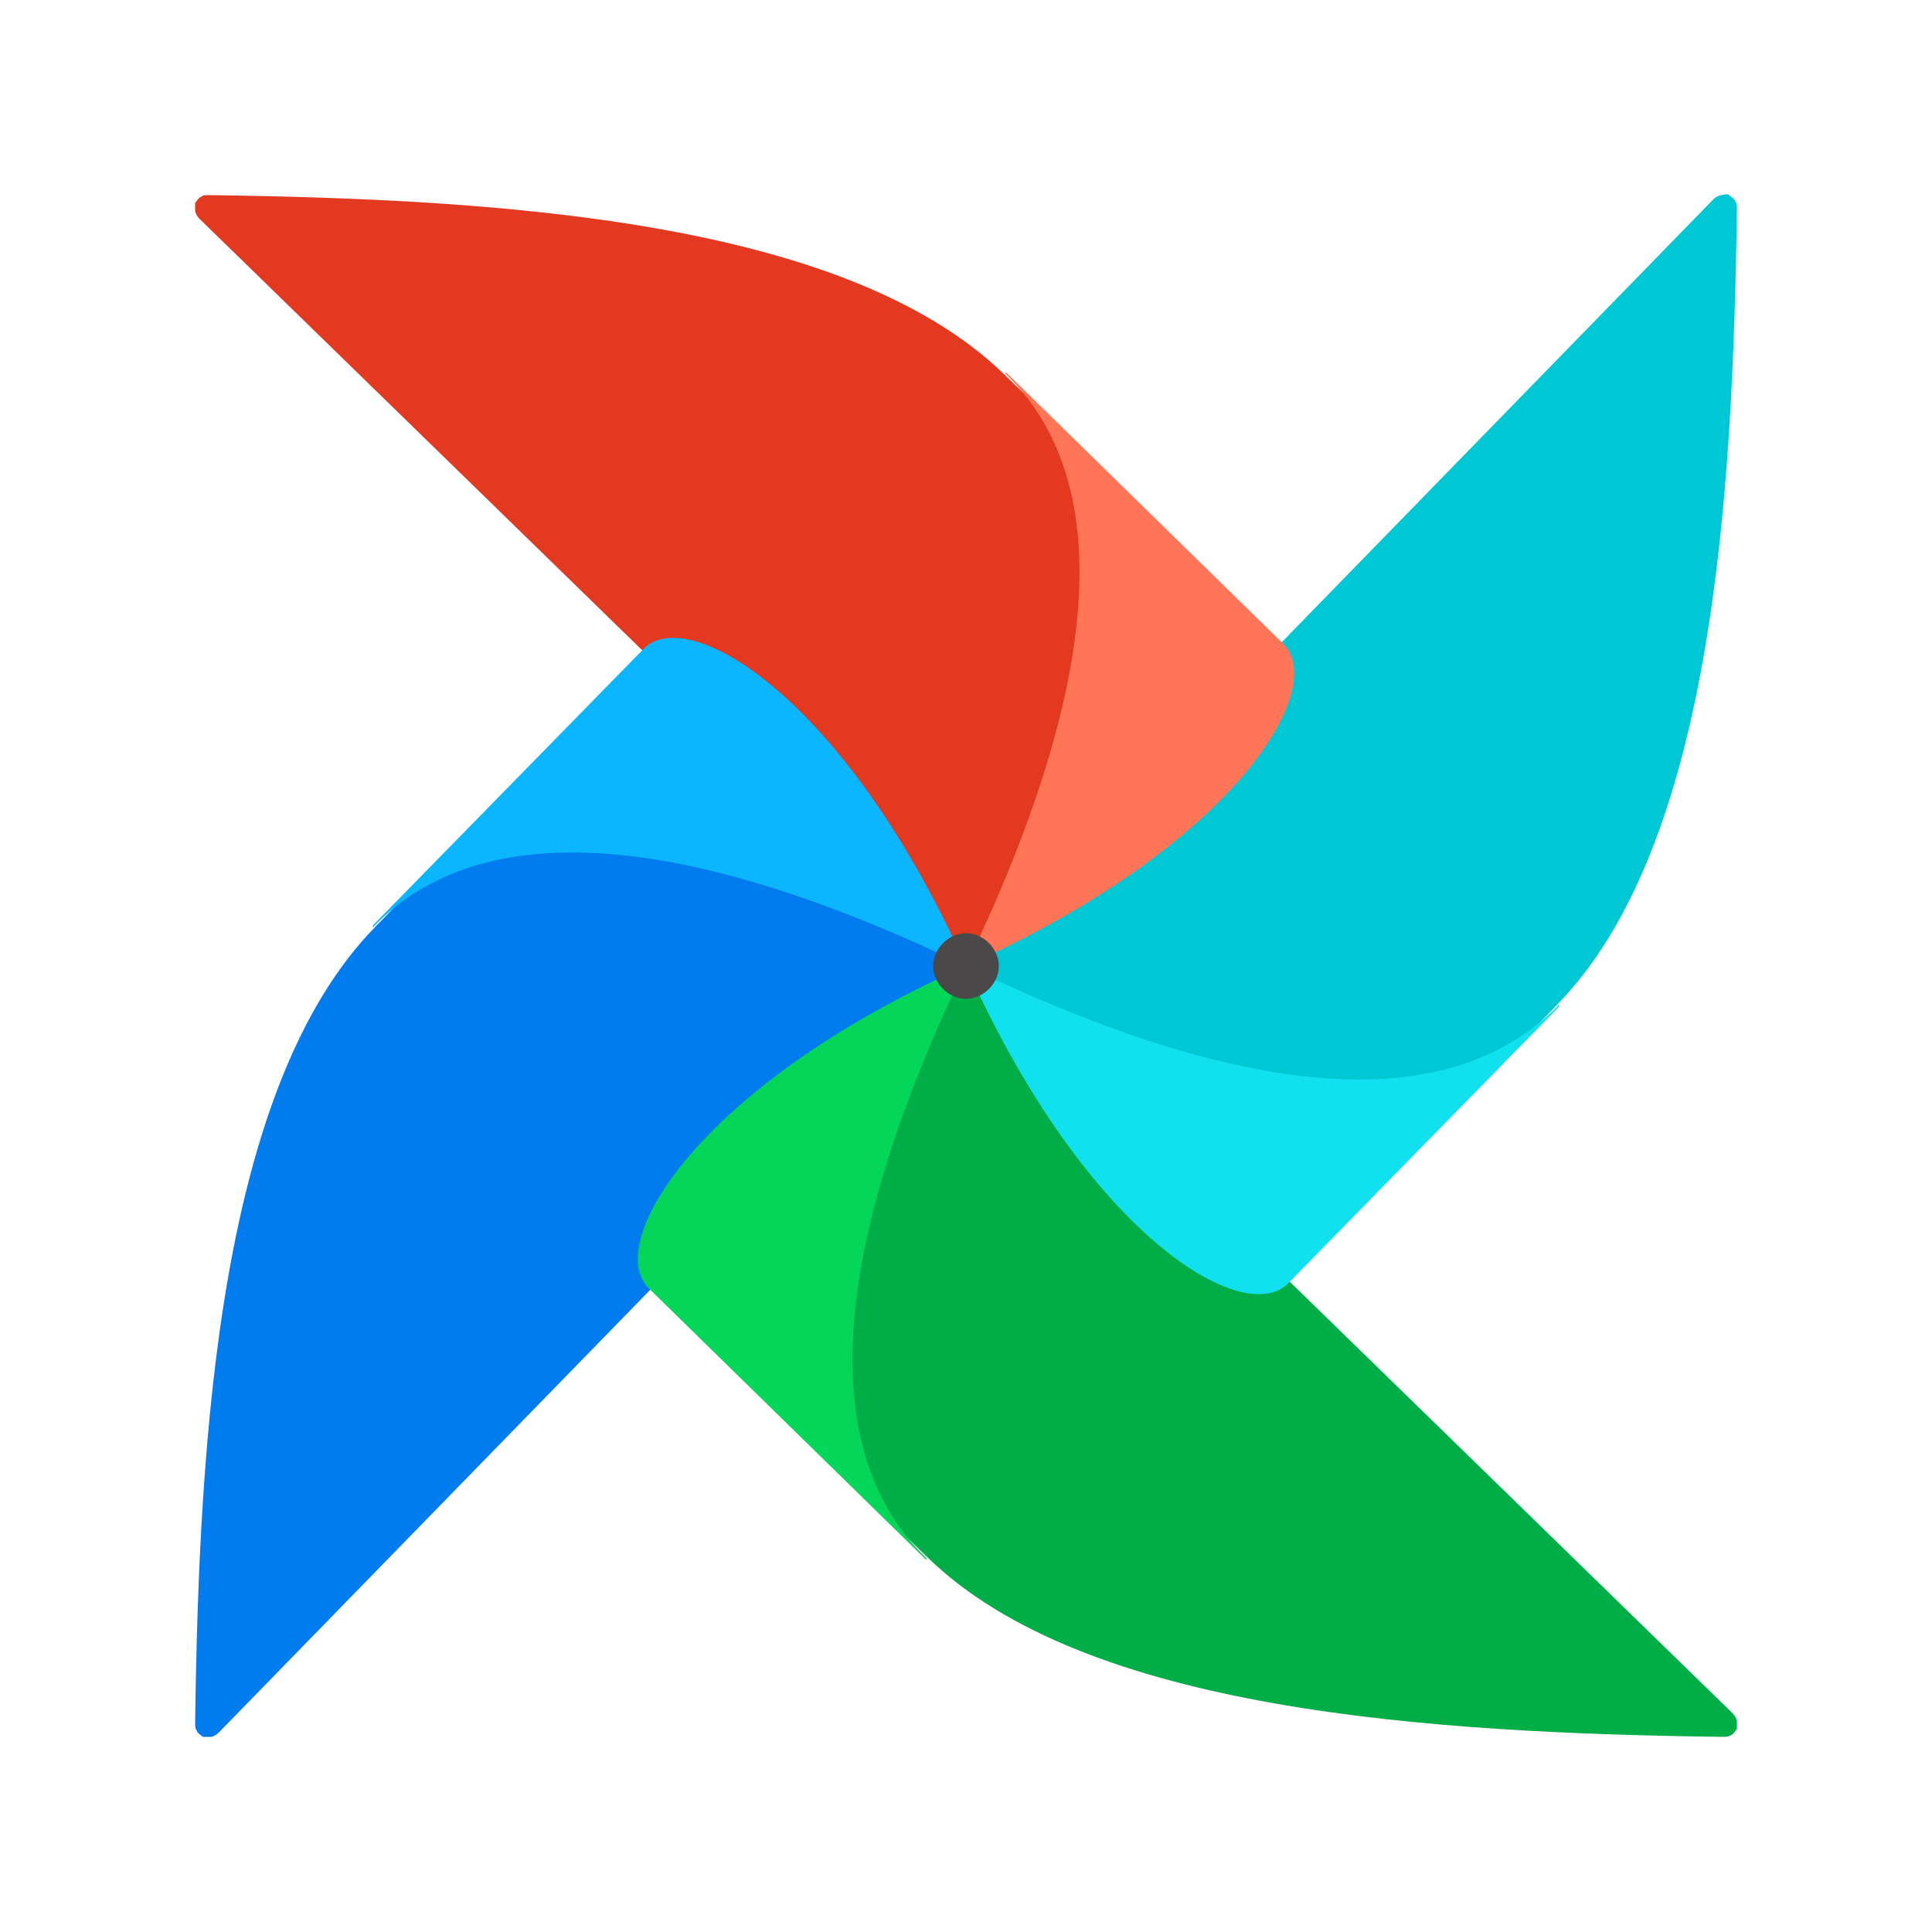
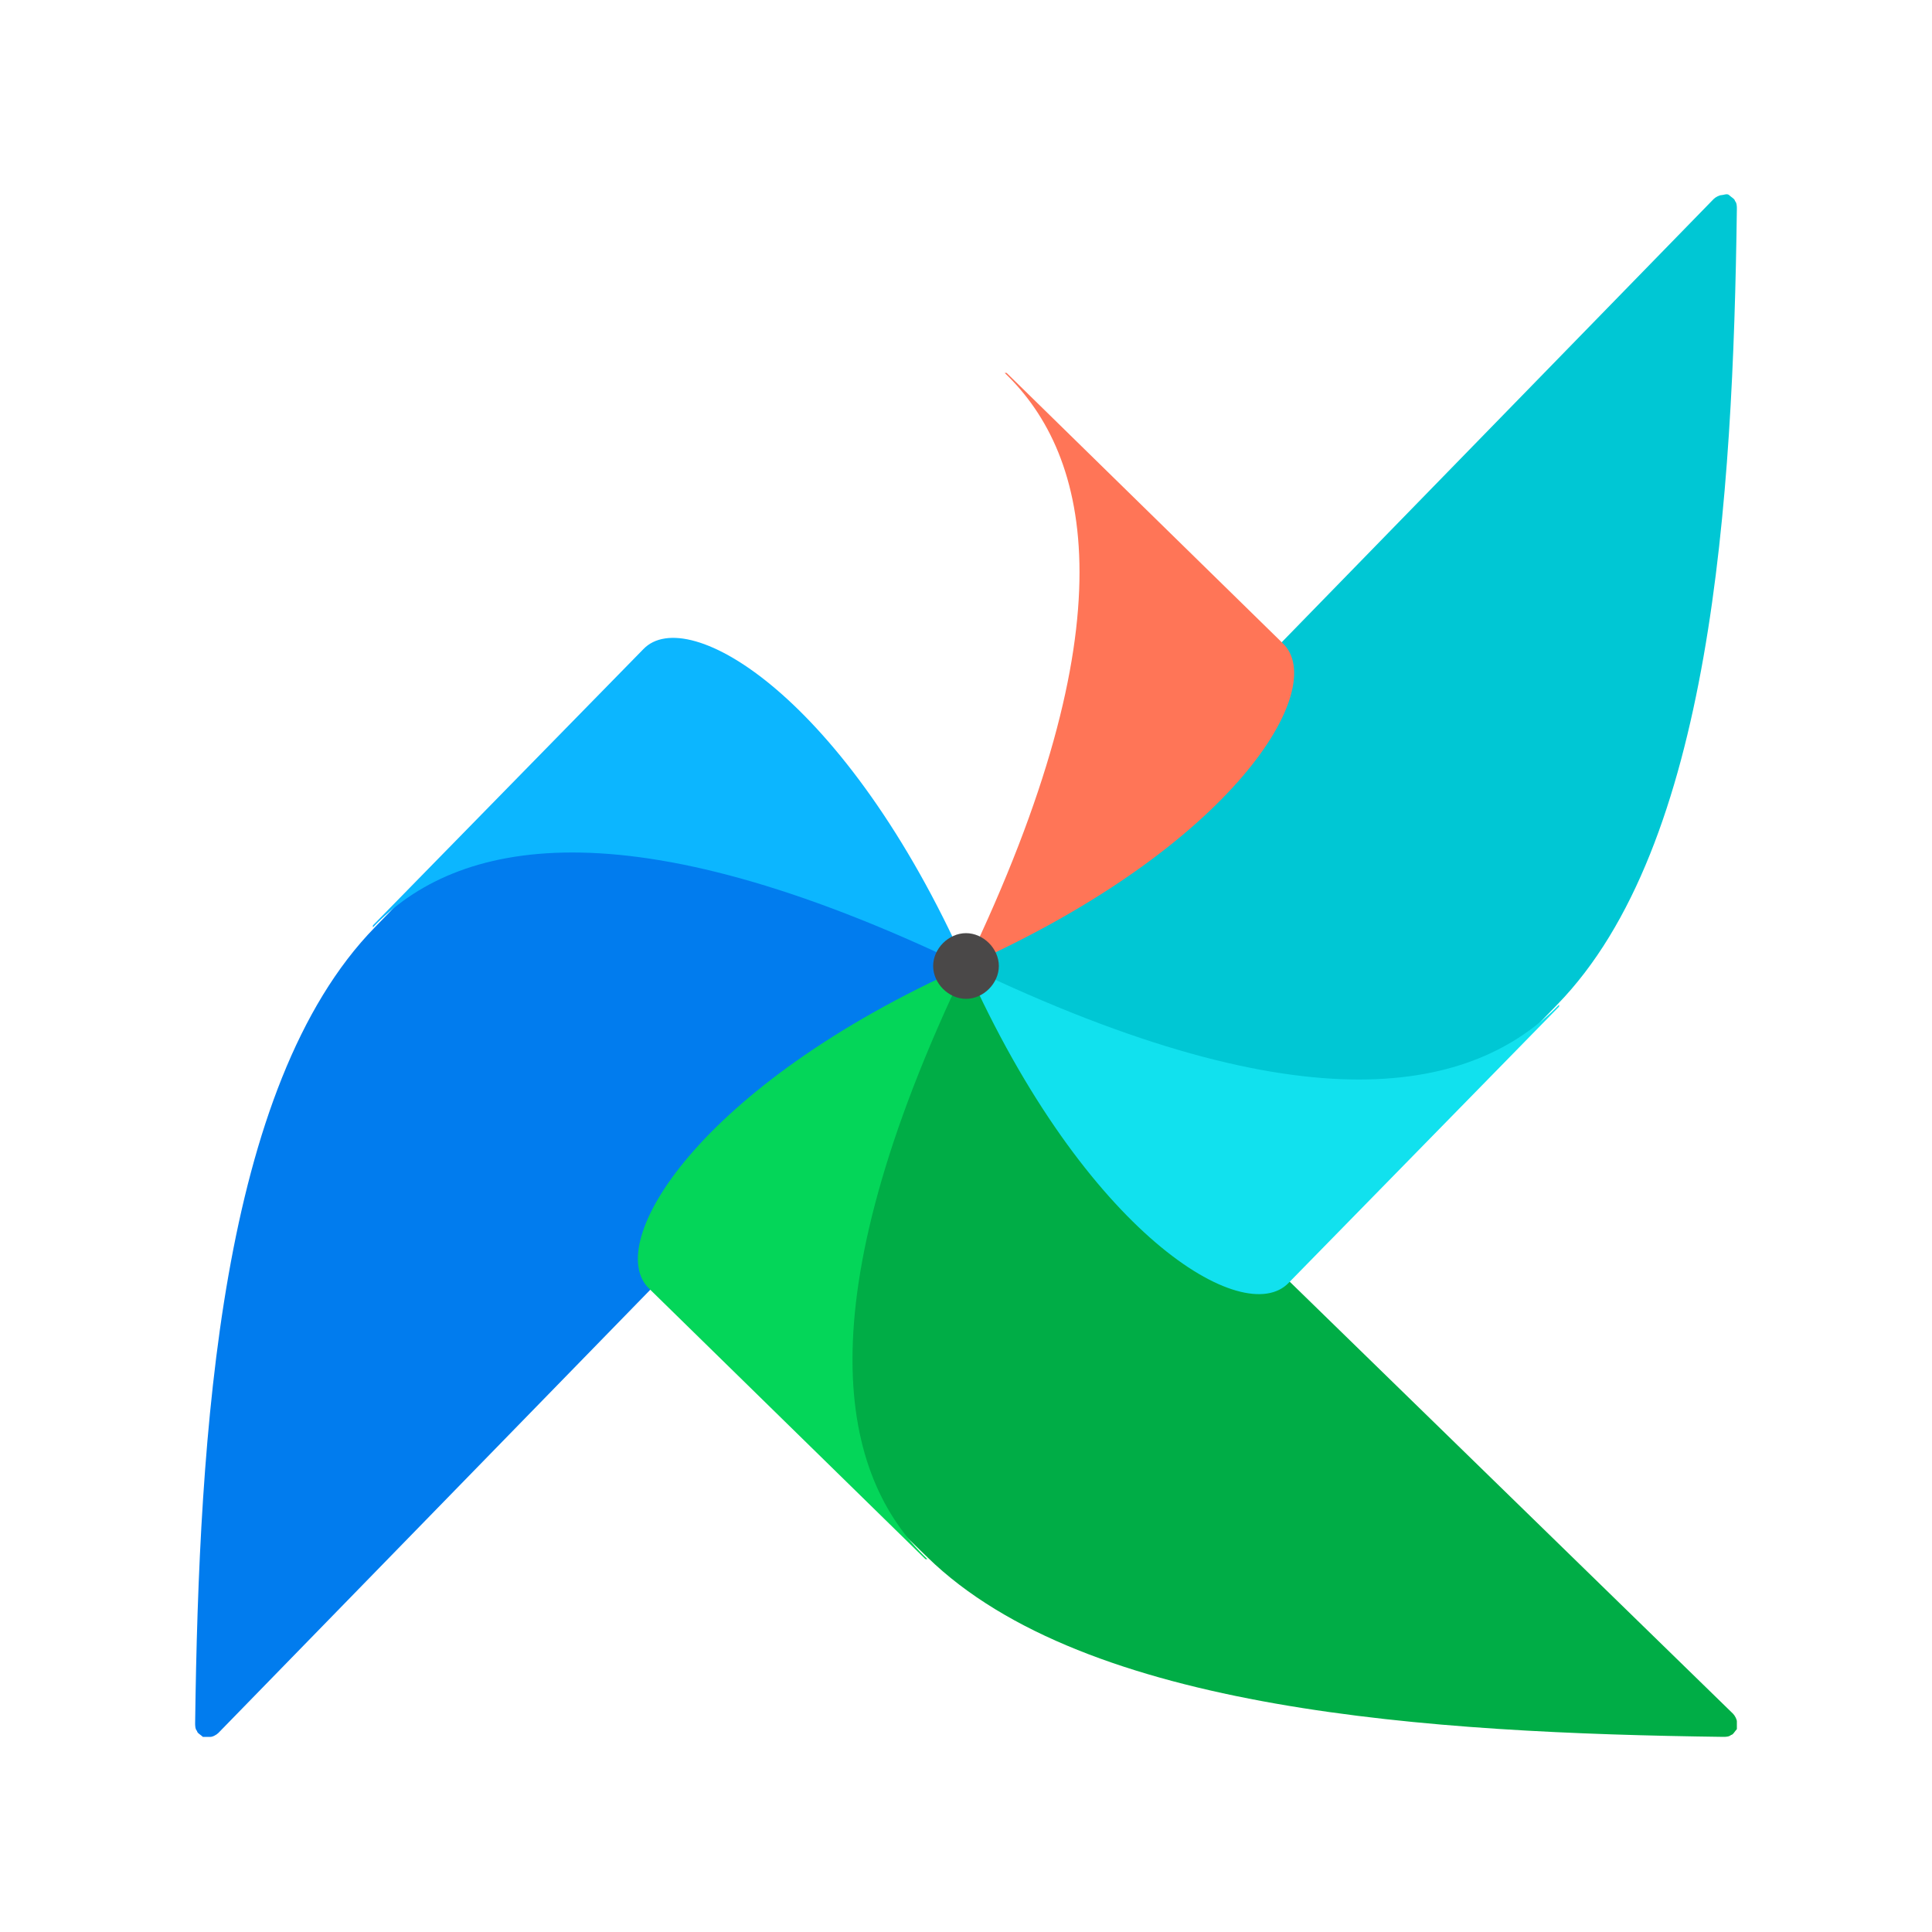
<svg xmlns="http://www.w3.org/2000/svg" height="100" viewBox="0 0 100 100" width="100">
  <clipPath id="a">
    <path d="m10 10h80v80h-80z" />
  </clipPath>
  <g clip-path="url(#a)">
    <path d="m11.3 89.7 38.3-39.3c.1-.1.2-.3.2-.4 0-.2 0-.3-.1-.5-2.3-3.3-6.6-3.8-8.2-6-4.7-6.5-5.9-10.1-7.9-9.9-.1 0-.3 0-.4.2l-13.8 14.2c-8 8.2-9.1 26.1-9.3 41.2 0 .1 0 .3.1.4 0 .1.2.2.3.3h.4c.1 0 .3-.1.4-.2z" fill="#017cee" />
    <path d="m89.7 88.7-39.3-38.3c-.1-.1-.3-.2-.4-.2-.2 0-.3 0-.5.1-3.3 2.3-3.8 6.6-6 8.2-6.5 4.7-10.1 5.9-9.9 7.9 0 .1 0 .3.2.4l14.2 13.8c8.2 8 26.1 9.1 41.2 9.3.1 0 .3 0 .4-.1.1 0 .2-.2.3-.3 0-.1 0-.3 0-.4s-.1-.3-.2-.4z" fill="#00ad46" />
    <path d="m48 80.7c-4.5-4.3-6.5-13 2-30.7-13.9 6.2-18.8 14.4-16.4 16.7l14.3 14z" fill="#04d659" />
    <path d="m88.7 10.3-38.3 39.3c-.1.1-.2.3-.2.4 0 .2 0 .3.1.5 2.3 3.3 6.6 3.8 8.2 6 4.7 6.5 5.9 10.1 7.9 9.9.1 0 .3 0 .4-.2l13.8-14.2c8-8.2 9.1-26.1 9.3-41.2 0-.1 0-.3-.1-.4 0-.1-.2-.2-.3-.3s-.3 0-.4 0-.3.1-.4.2z" fill="#00c7d4" />
    <path d="m80.7 52c-4.4 4.5-13 6.5-30.7-2 6.2 13.9 14.4 18.8 16.7 16.4l14-14.3z" fill="#11e1ee" />
-     <path d="m10.3 11.3 39.3 38.3c.1.1.3.2.4.2.2 0 .3 0 .5-.1 3.3-2.3 3.8-6.6 6-8.2 6.5-4.7 10.1-5.9 9.9-7.9 0-.1 0-.3-.2-.4l-14.2-13.8c-8.2-8-26.1-9.1-41.2-9.3-.2 0-.3 0-.4.1-.1 0-.2.2-.3.3v.4c0 .1.1.3.2.4z" fill="#e43921" />
    <path d="m52 19.3c4.5 4.3 6.5 13-2 30.7 13.9-6.2 18.8-14.4 16.4-16.7l-14.3-14z" fill="#ff7557" fill-rule="evenodd" />
    <path d="m19.3 48c4.3-4.5 13-6.5 30.7 2-6.2-13.9-14.4-18.8-16.7-16.4l-14 14.3z" fill="#0cb6ff" />
    <path d="m50 51.7c.9 0 1.7-.8 1.7-1.7s-.8-1.7-1.7-1.7-1.7.8-1.7 1.7.8 1.7 1.7 1.7z" fill="#4a4848" />
  </g>
</svg>